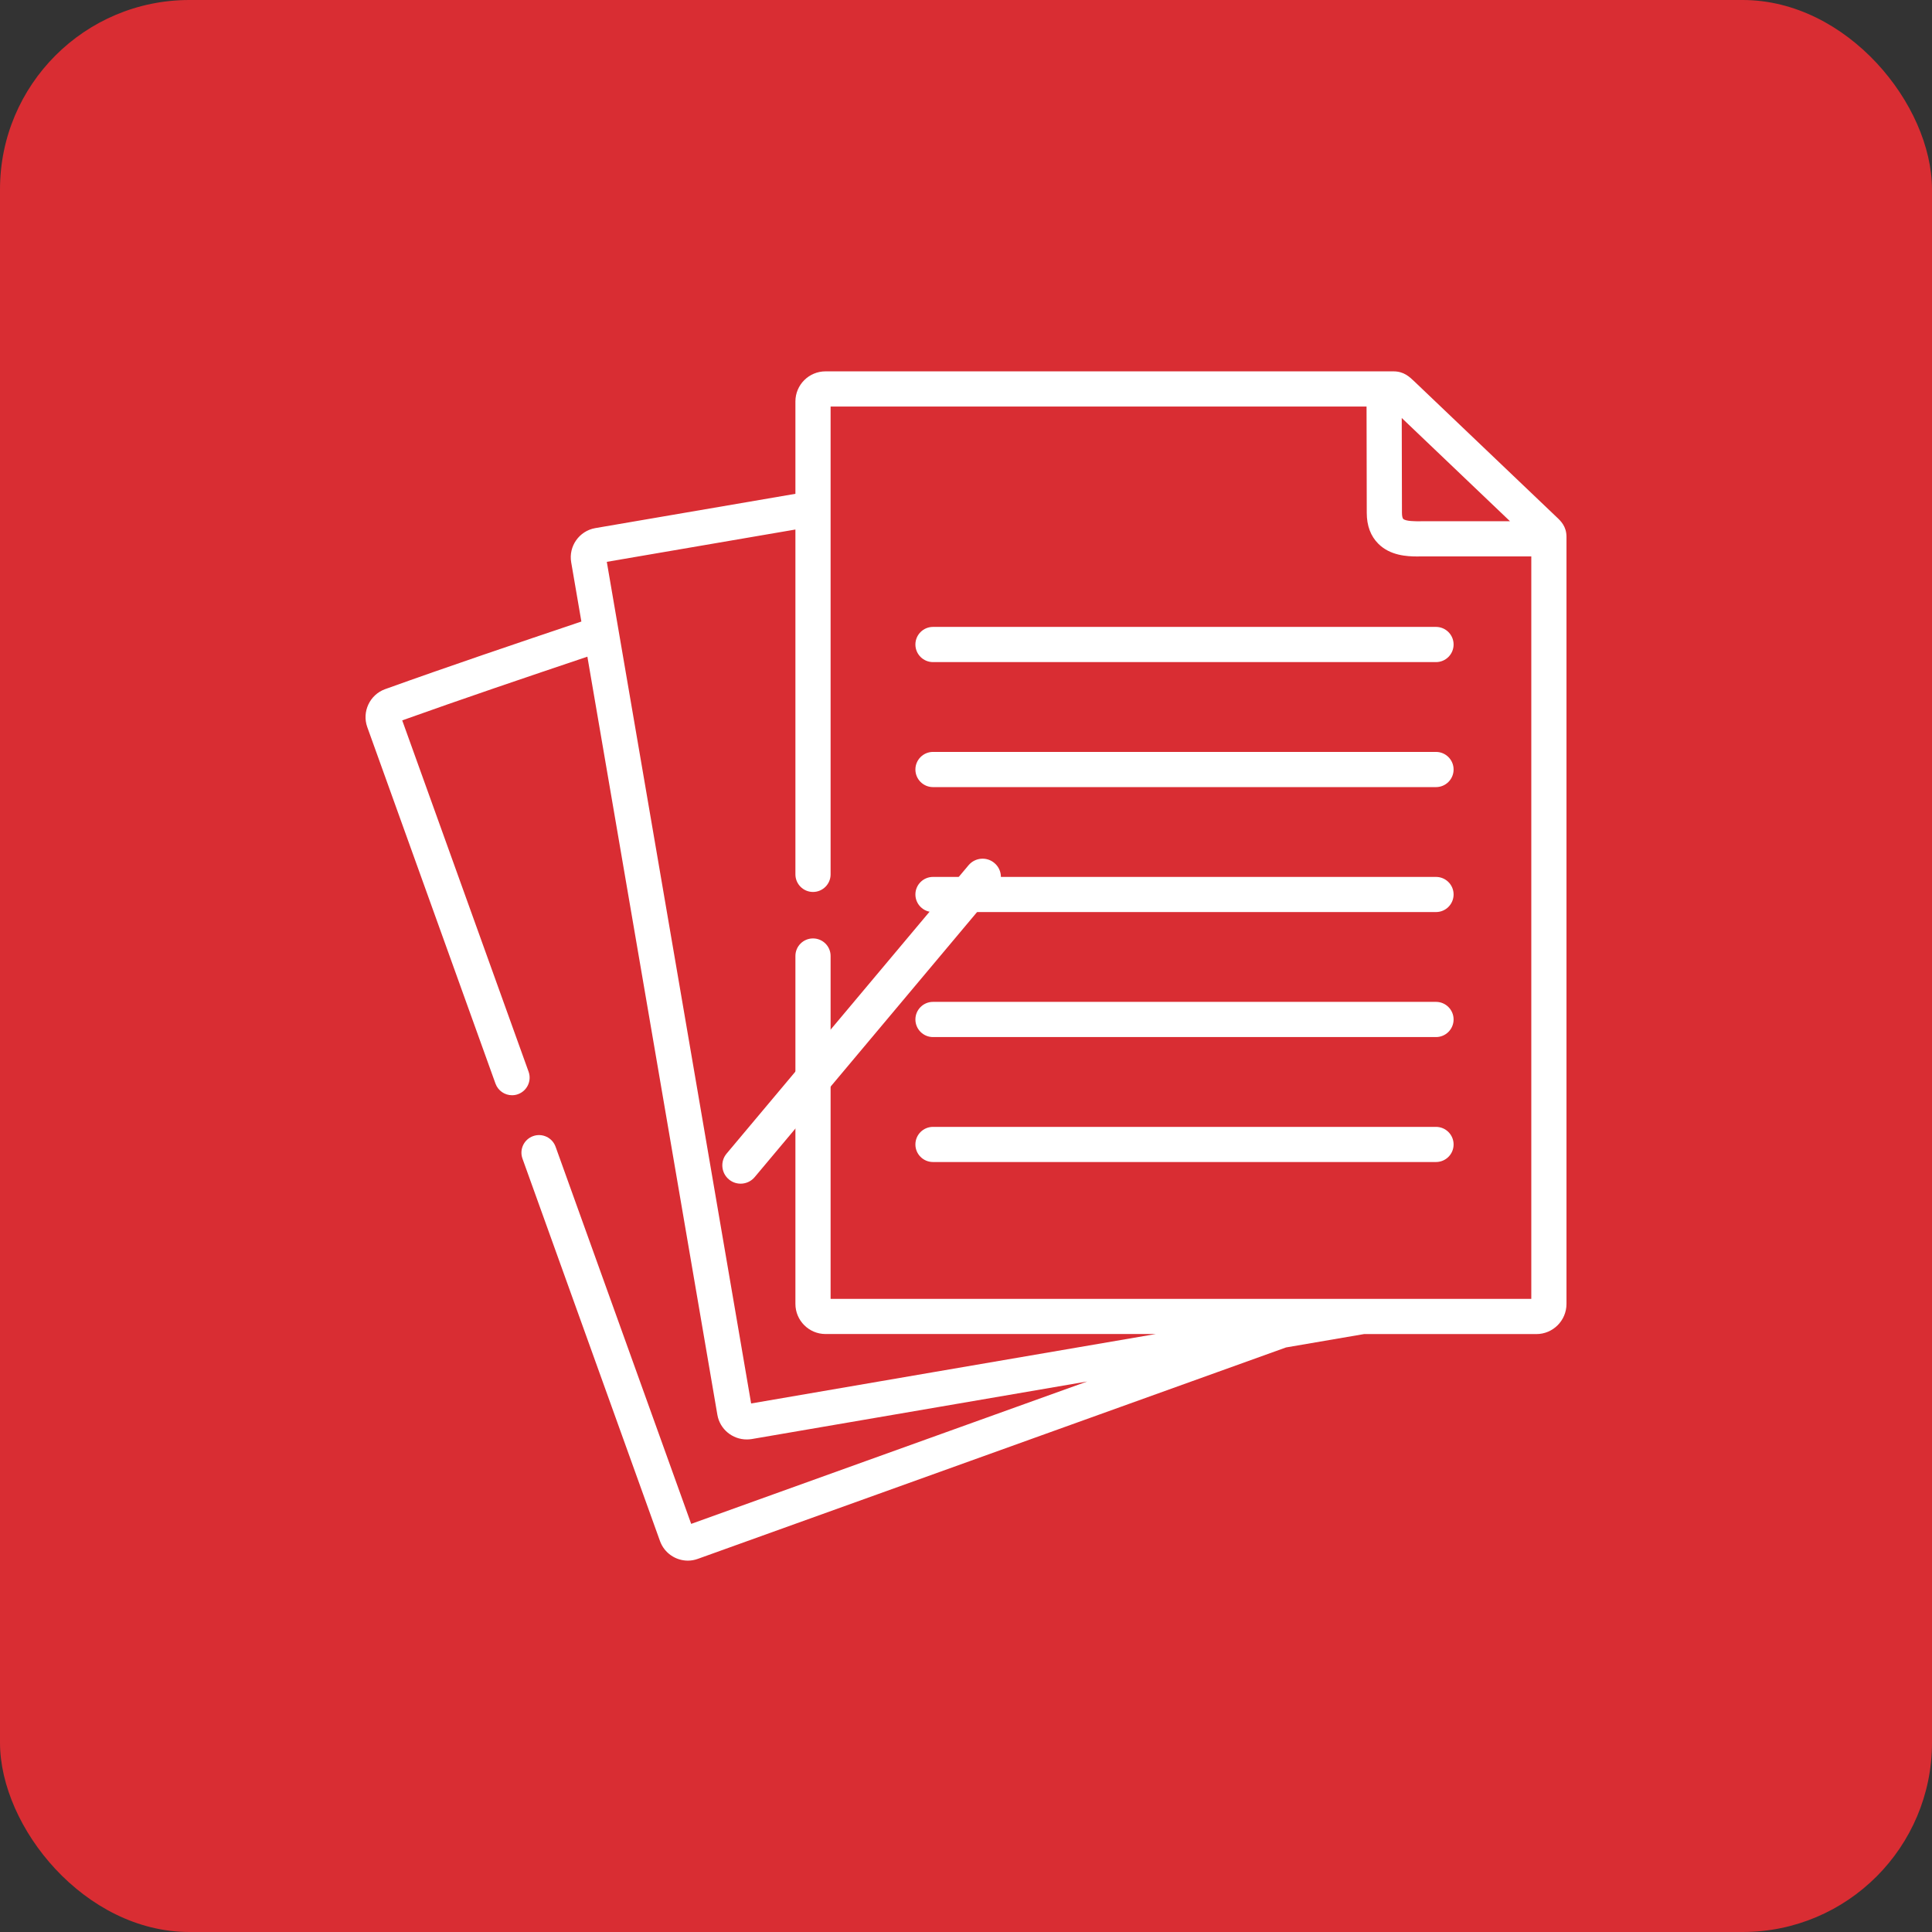
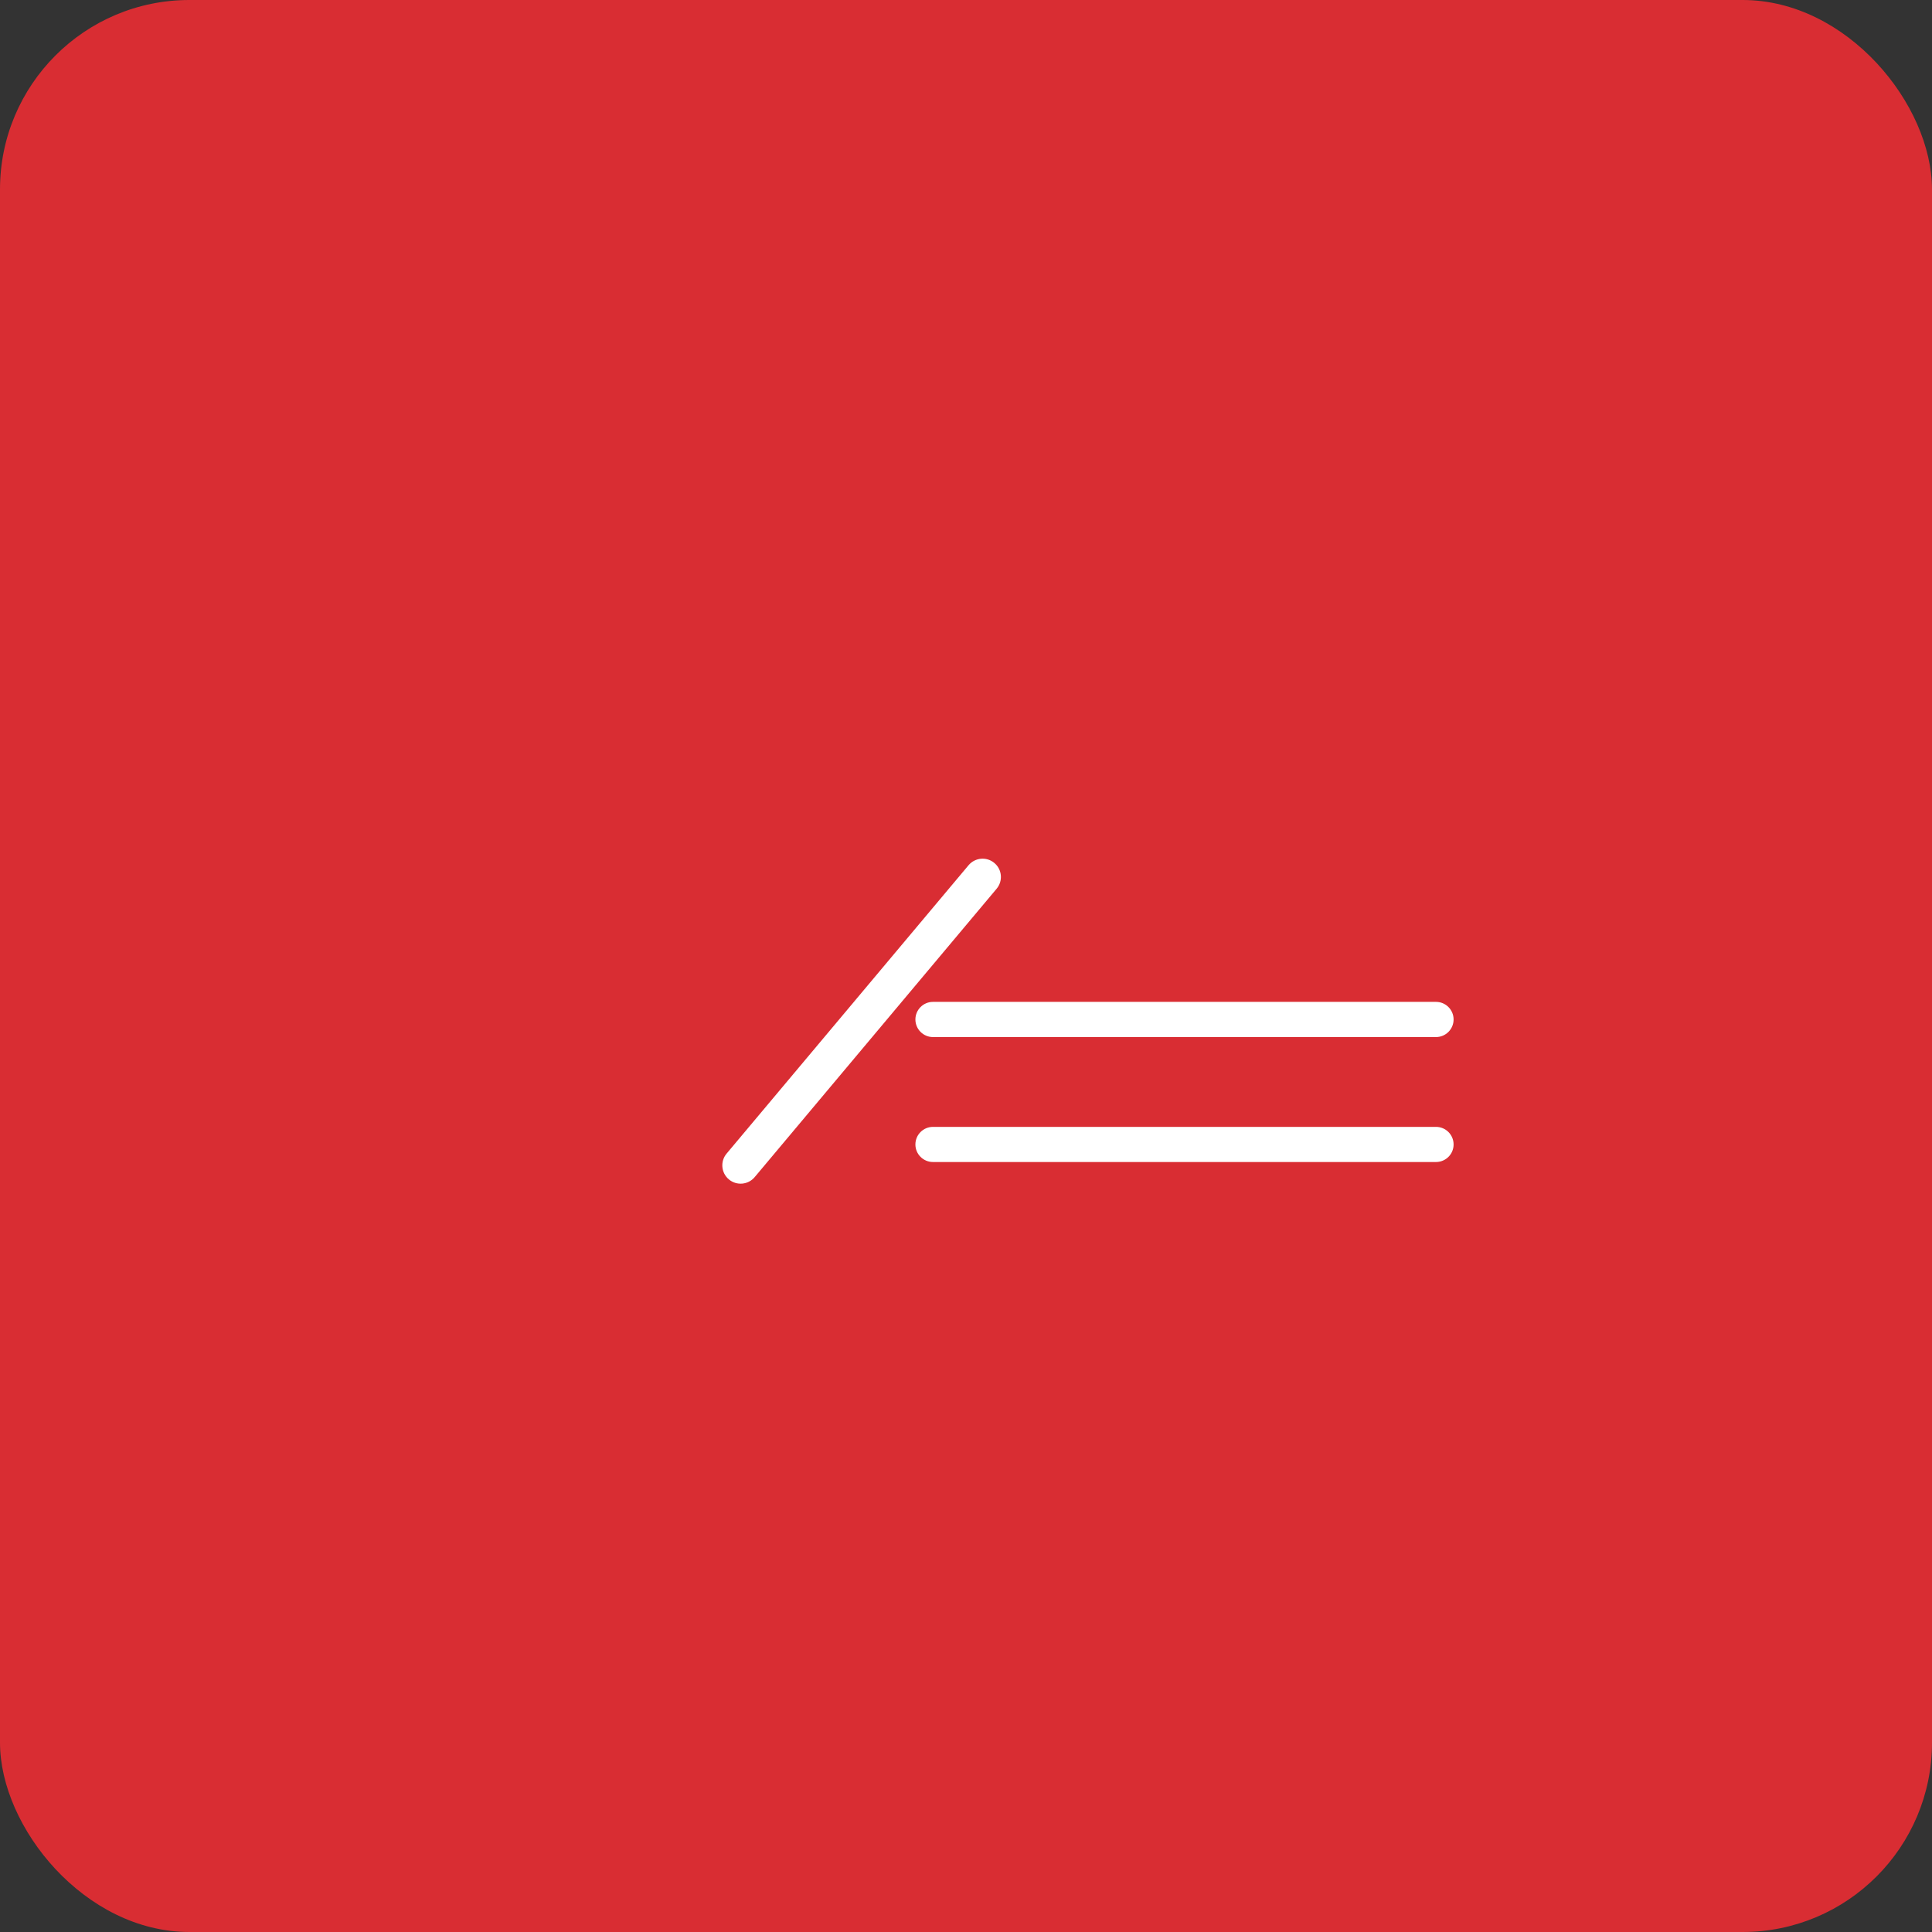
<svg xmlns="http://www.w3.org/2000/svg" width="37" height="37" viewBox="0 0 37 37" fill="none">
  <rect x="0" y="0" width="37" height="37" fill="#333333" stroke="none" />
  <rect width="37" height="37" rx="3.627" fill="#D92D33" />
  <path d="M13.959 22.587C14.107 22.711 14.328 22.692 14.453 22.543L19.086 17.021C19.211 16.872 19.192 16.651 19.043 16.527C18.895 16.402 18.674 16.422 18.549 16.57L13.915 22.093C13.791 22.241 13.81 22.462 13.959 22.587Z" fill="white" />
  <g clip-path="url(#clip0_333_354)">
-     <path d="M29.811 9.903C29.797 9.89 27.095 7.313 27.095 7.313C26.992 7.214 26.885 7.112 26.686 7.112H15.809C15.492 7.112 15.233 7.37 15.233 7.688V9.457L11.4 10.114C11.092 10.168 10.886 10.462 10.939 10.769L11.134 11.903C9.888 12.323 8.608 12.755 7.373 13.199C7.082 13.305 6.929 13.63 7.033 13.923L9.489 20.752C9.539 20.89 9.668 20.975 9.806 20.975C9.844 20.975 9.883 20.969 9.92 20.955C10.095 20.892 10.186 20.699 10.123 20.524L7.703 13.796C8.867 13.38 10.072 12.972 11.249 12.576L12.407 19.325L13.739 27.098C13.787 27.372 14.028 27.567 14.3 27.567C14.331 27.567 14.362 27.565 14.394 27.56L18.002 26.941L20.821 26.457L16.581 27.981L13.237 29.184L10.64 21.961C10.577 21.786 10.384 21.695 10.209 21.758C10.034 21.821 9.943 22.014 10.006 22.189L12.64 29.514C12.724 29.745 12.942 29.888 13.173 29.888C13.237 29.888 13.301 29.877 13.364 29.854L16.809 28.616L24.629 25.805L26.123 25.549H29.424C29.741 25.549 30 25.29 30 24.971V10.282C30 10.081 29.891 9.978 29.811 9.903ZM28.918 9.982H27.232L27.19 9.983C27.11 9.983 26.921 9.985 26.873 9.937C26.862 9.926 26.849 9.889 26.849 9.821L26.845 8.005L28.918 9.982ZM29.326 24.875H15.907V18.308C15.907 18.122 15.756 17.972 15.57 17.972C15.384 17.972 15.233 18.122 15.233 18.308V24.971C15.233 25.289 15.492 25.548 15.809 25.548H22.135L17.888 26.276L14.385 26.878L13.071 19.211L11.621 10.76L15.233 10.141V16.745C15.233 16.931 15.384 17.082 15.57 17.082C15.756 17.082 15.907 16.931 15.907 16.745V7.786H26.171L26.175 9.822C26.175 10.069 26.25 10.268 26.398 10.415C26.625 10.641 26.947 10.657 27.146 10.657C27.164 10.657 27.18 10.657 27.195 10.656L29.326 10.656V24.875Z" fill="white" />
-     <path d="M17.531 12.343C17.531 12.529 17.682 12.68 17.868 12.68H27.501C27.687 12.68 27.838 12.529 27.838 12.343C27.838 12.157 27.687 12.006 27.501 12.006H17.868C17.682 12.006 17.531 12.157 17.531 12.343Z" fill="white" />
-     <path d="M27.501 14.4H17.868C17.682 14.4 17.531 14.551 17.531 14.737C17.531 14.923 17.682 15.074 17.868 15.074H27.501C27.687 15.074 27.838 14.923 27.838 14.737C27.838 14.551 27.687 14.4 27.501 14.4Z" fill="white" />
-     <path d="M27.501 16.794H17.868C17.682 16.794 17.531 16.944 17.531 17.13C17.531 17.316 17.682 17.467 17.868 17.467H27.501C27.687 17.467 27.838 17.316 27.838 17.13C27.838 16.944 27.687 16.794 27.501 16.794Z" fill="white" />
    <path d="M27.501 19.187H17.868C17.682 19.187 17.531 19.338 17.531 19.524C17.531 19.71 17.682 19.861 17.868 19.861H27.501C27.687 19.861 27.838 19.71 27.838 19.524C27.838 19.338 27.687 19.187 27.501 19.187Z" fill="white" />
    <path d="M27.501 21.581H17.868C17.682 21.581 17.531 21.731 17.531 21.918C17.531 22.104 17.682 22.254 17.868 22.254H27.501C27.687 22.254 27.838 22.104 27.838 21.918C27.838 21.731 27.687 21.581 27.501 21.581Z" fill="white" />
  </g>
  <defs>
    <clipPath id="clip0_333_354">
      <rect width="23" height="23" fill="white" transform="translate(7 7)" />
    </clipPath>
  </defs>
</svg>